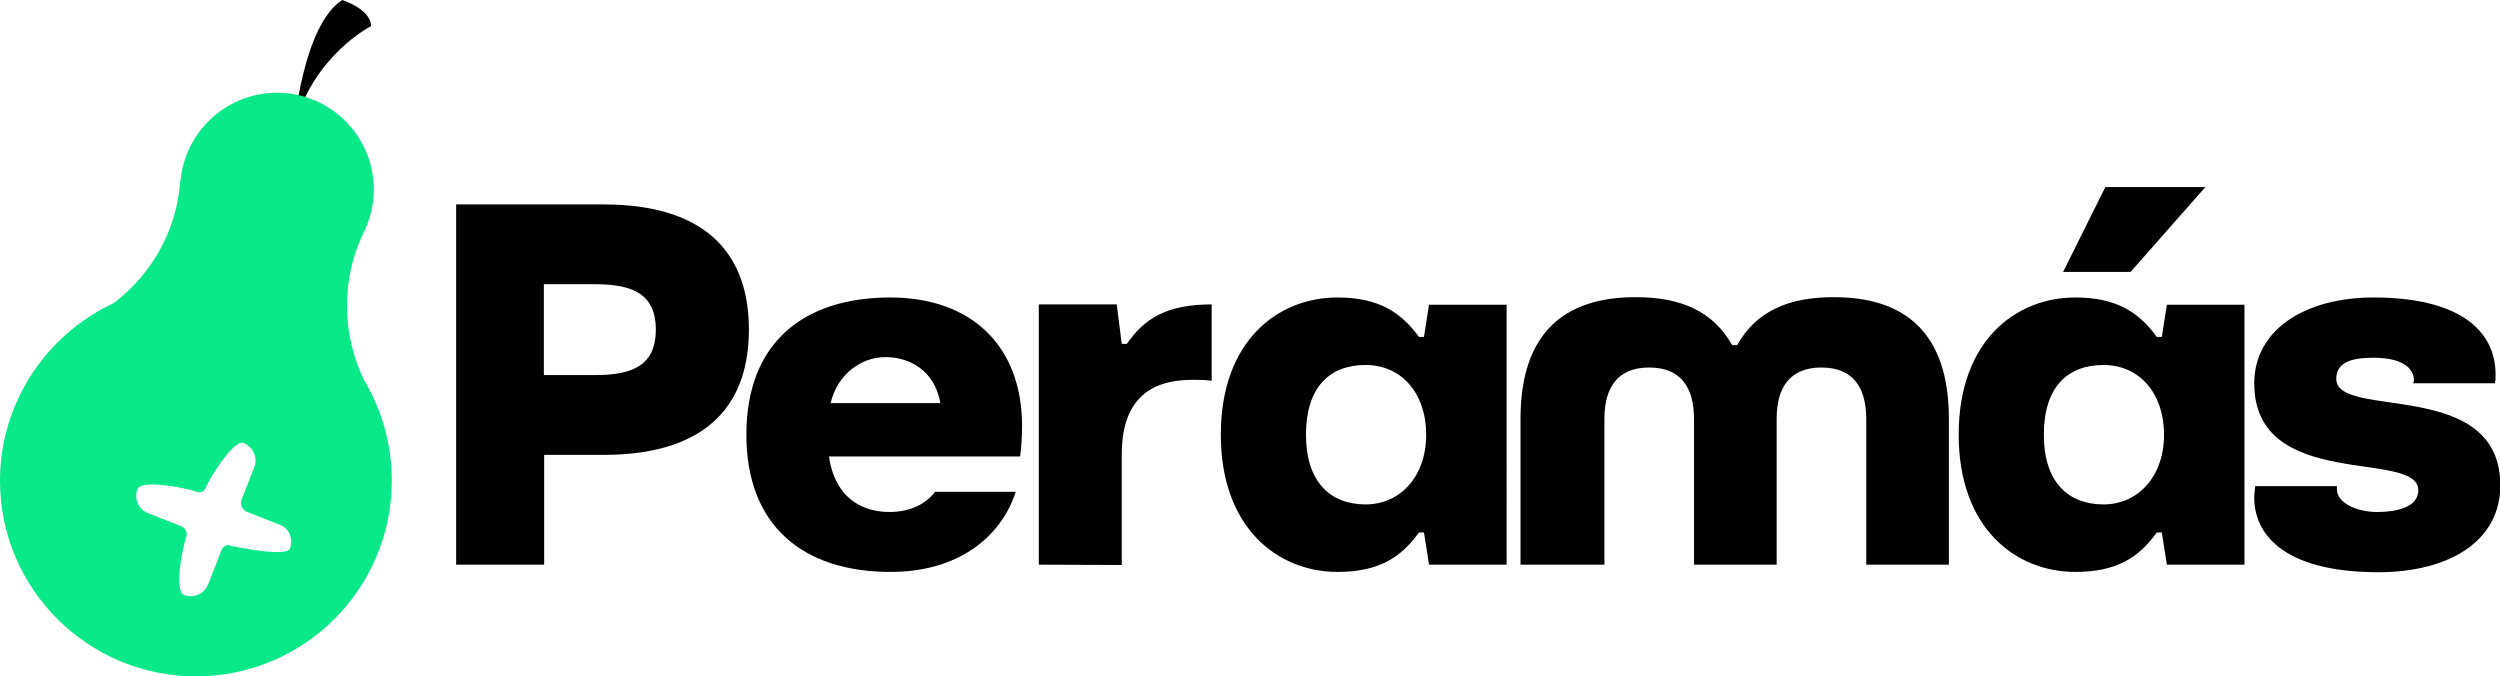
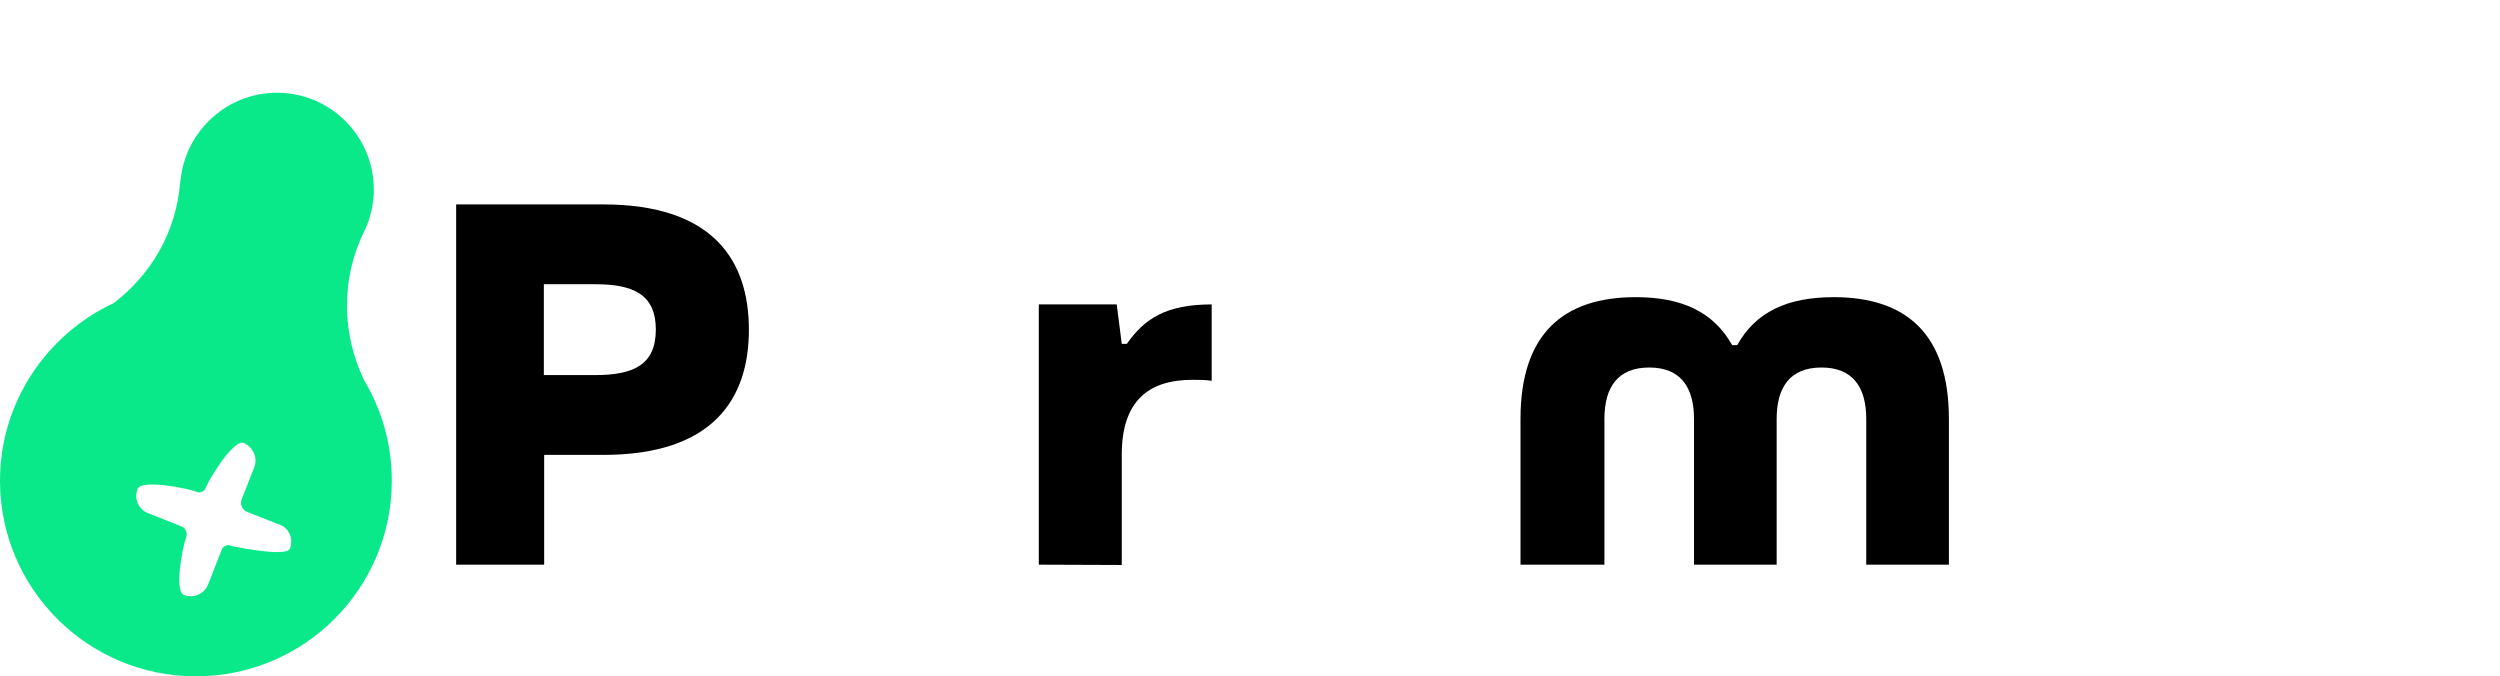
<svg xmlns="http://www.w3.org/2000/svg" version="1.1" id="Capa_2_00000076605799123089483970000011035682547081857160_" x="0px" y="0px" viewBox="0 0 792.5 214.4" style="enable-background:new 0 0 792.5 214.4;" xml:space="preserve">
  <style type="text/css">
		.st0 {
			fill: #0AE98A;
		}

		.st1 {
			fill: #000;
		}
	</style>
  <g id="Logo_Nuevo">
    <path id="p" class="st1" d="M144.6,179V64.8h46.6c35,0,46.2,17.9,46.2,39.7s-11.2,39.7-46.2,39.7h-18.7V179L144.6,179L144.6,179z    M172.4,118.9h16.3c12,0,19.2-3.2,19.2-14.4s-7.2-14.4-19.2-14.4h-16.3V118.9z" />
-     <path id="e" class="st1" d="M236.6,137.8c0-29.4,18.4-43.5,45.6-43.5c25.6,0,41.8,15.2,41.8,40.8c0,3-0.2,6.2-0.6,9.6h-60.6   c1.6,11.7,9,17.6,19.2,17.6c6.2,0,11.5-2.4,14.4-6.4h25.6c-4.8,14.7-18.6,25.4-39.7,25.4C254.6,181.3,236.6,166.7,236.6,137.8   L236.6,137.8z M298.1,127.8c-1.8-10.4-9.8-14.6-17.4-14.6s-15.2,5.3-17.4,14.6H298.1z" />
    <path id="r" class="st1" d="M329.3,179V96.5H354l1.6,12.5h1.6c5.6-8,12.5-12.5,26.9-12.5v24.2c-2.1-0.3-4.2-0.3-6.1-0.3   c-14.2,0-22.4,7-22.4,23.7v35L329.3,179L329.3,179z" />
-     <path id="a" class="st1" d="M387,137.8c0-29.8,18.1-43.5,37-43.5c13.1,0,20.2,4.8,25.8,12.5h1.6l1.6-10.2h24.6V179H453l-1.6-10.2   h-1.6c-5.6,7.8-12.6,12.5-25.8,12.5C405.1,181.3,387,167.4,387,137.8L387,137.8z M452.1,137.8c0-13.1-7.8-22.1-19.2-22.1   s-18.9,7-18.9,22.1s7.8,22.1,18.9,22.1S452.1,150.9,452.1,137.8z" />
    <path id="m" class="st1" d="M482,179v-46.2c0-27.2,13.8-38.6,36.5-38.6c14.6,0,24.6,4.6,30.6,15.2h1.6c5.9-10.6,16-15.2,30.6-15.2   c22.7,0,36.5,11.4,36.5,38.6V179h-26.2v-46.2c0-10.1-4.3-16.3-14.2-16.3s-14.2,6.2-14.2,16.3V179h-26.2v-46.2   c0-10.1-4.3-16.3-14.2-16.3s-14.2,6.2-14.2,16.3V179H482L482,179z" />
-     <path id="a-2" class="st1" d="M620.9,137.8c0-29.8,18.1-43.5,37-43.5c13.1,0,20.2,4.8,25.8,12.5h1.6l1.6-10.2h24.6V179h-24.6   l-1.6-10.2h-1.6c-5.6,7.8-12.6,12.5-25.8,12.5C638.9,181.3,620.9,167.4,620.9,137.8L620.9,137.8z M686,137.8   c0-13.1-7.8-22.1-19.2-22.1s-18.9,7-18.9,22.1s7.8,22.1,18.9,22.1S686,150.9,686,137.8z M654,86.2l13.4-26.9h31.7l-23.7,26.9H654z" />
-     <path id="s" class="st1" d="M714.6,157.8c0-1.3,0.2-2.6,0.3-3.7h25.9v1c0,4.3,6.2,7.2,12.8,7.2c5.9,0,13-1.4,13-6.9   c0-13.1-52,0.6-52-33.9c0-17.1,16.3-27.2,37.8-27.2c26.4,0,38.7,9.9,38.7,24.5c0,1,0,1.8-0.2,2.7H765c0,0,0.2-0.5,0.2-1.1   c0-3.2-3-7-12.8-7c-6.9,0-11.8,1.4-11.8,6.7c0,13.1,52-0.6,52,33.8c0,17.1-15.4,27.5-38.9,27.5   C722.8,181.3,714.6,168.5,714.6,157.8z" />
    <g id="pera">
-       <path id="hoja" class="st1" d="M93.2,40.5c0,0,2.8-32.5,15.3-40.5c9.8,3.5,9.1,8.3,9.1,8.3S99.1,17.6,93.2,40.5z" />
      <path id="cuerpo" class="st0" d="M115.4,120.5c-3.4-7.1-5.4-15.1-5.4-23.5s1.8-16,5.1-22.9c0,0,0,0,0,0c0.1-0.3,0.3-0.6,0.4-0.8    c0-0.1,0.1-0.1,0.1-0.2c1.8-3.9,2.9-8.3,2.9-13c0-16.9-13.7-30.7-30.7-30.7c-15.7,0-28.7,11.9-30.5,27.1c0,0.2,0,0.4-0.1,0.6    c0,0.2,0,0.5-0.1,0.7C55.9,73.5,47.8,87.2,36,96.1c-21.2,9.9-36,31.4-36,56.3c0,34.2,27.8,62,62.1,62s62.1-27.8,62.1-62    C124.2,140.7,121,129.8,115.4,120.5L115.4,120.5z M91.9,173.9c-1.1,2.7-15.7-0.3-18.5-0.8c0,0-0.1,0-0.1,0c0,0-0.1,0,0,0    c0,0,0,0-0.1-0.1c-0.3-0.1-0.6-0.2-0.8-0.2c-0.9,0-1.8,0.6-2.1,1.4L66,185.2c-1.2,3.1-4.7,4.6-7.7,3.4c-3.1-1.2-0.5-15.1,0.7-18.2    c0.1-0.3,0.2-0.7,0.2-1c0-1.1-0.7-2.2-1.8-2.6L47,162.7c-3.1-1.2-4.6-4.6-3.4-7.7c1.2-3.1,15.6-0.3,18.7,0.9    c0.3,0.1,0.5,0.2,0.8,0.2c0.9,0,1.8-0.6,2.1-1.4c1.1-2.9,8.2-14.4,11.6-14.4c0.2,0,0.3,0,0.4,0.1c2.7,1.1,4.2,3.9,3.7,6.7    c-0.1,0.3-0.2,0.7-0.3,1l-4,10.2c-0.6,1.6,0.2,3.4,1.8,4l10.2,4C91.6,167.3,93.1,170.8,91.9,173.9L91.9,173.9z" />
    </g>
  </g>
</svg>